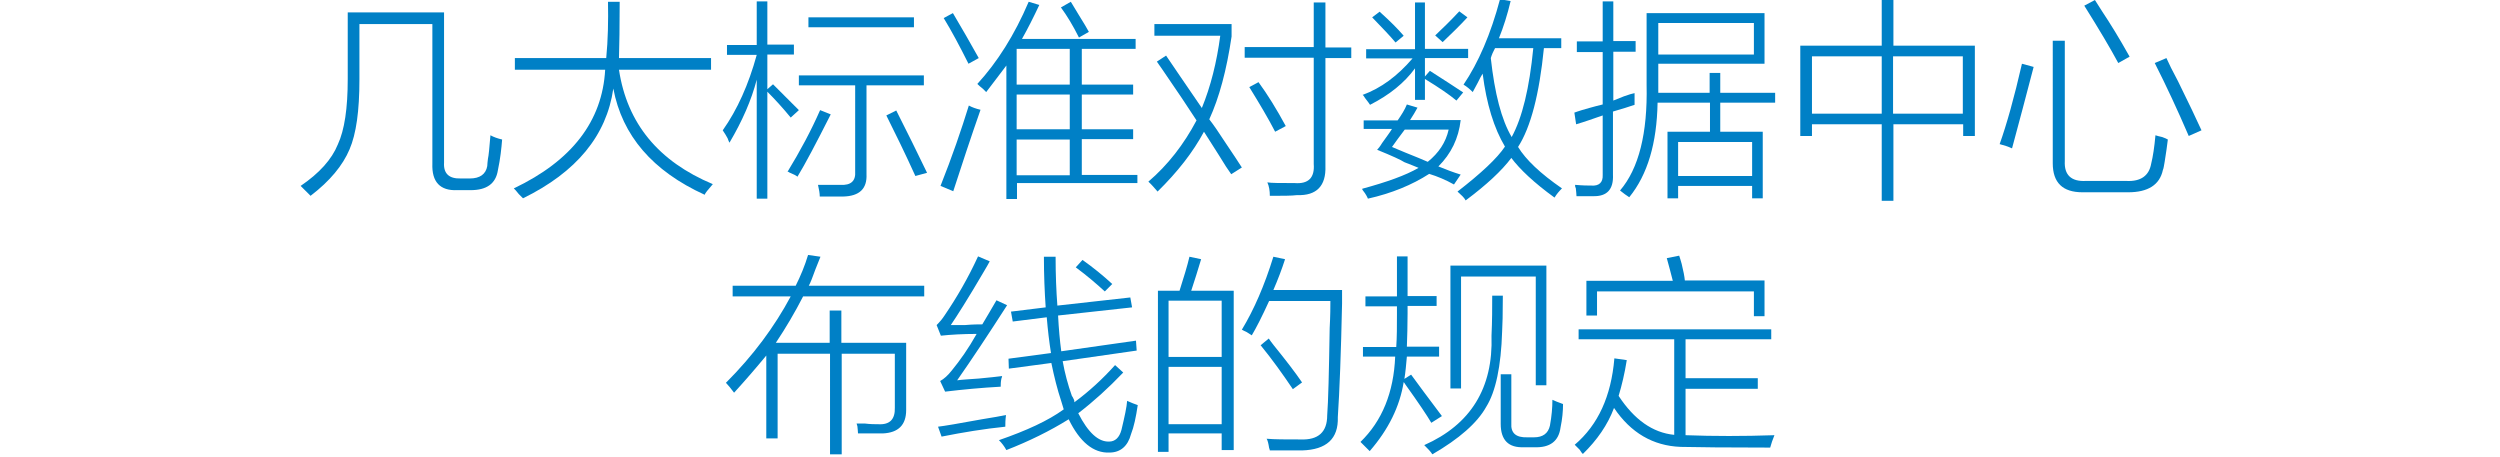
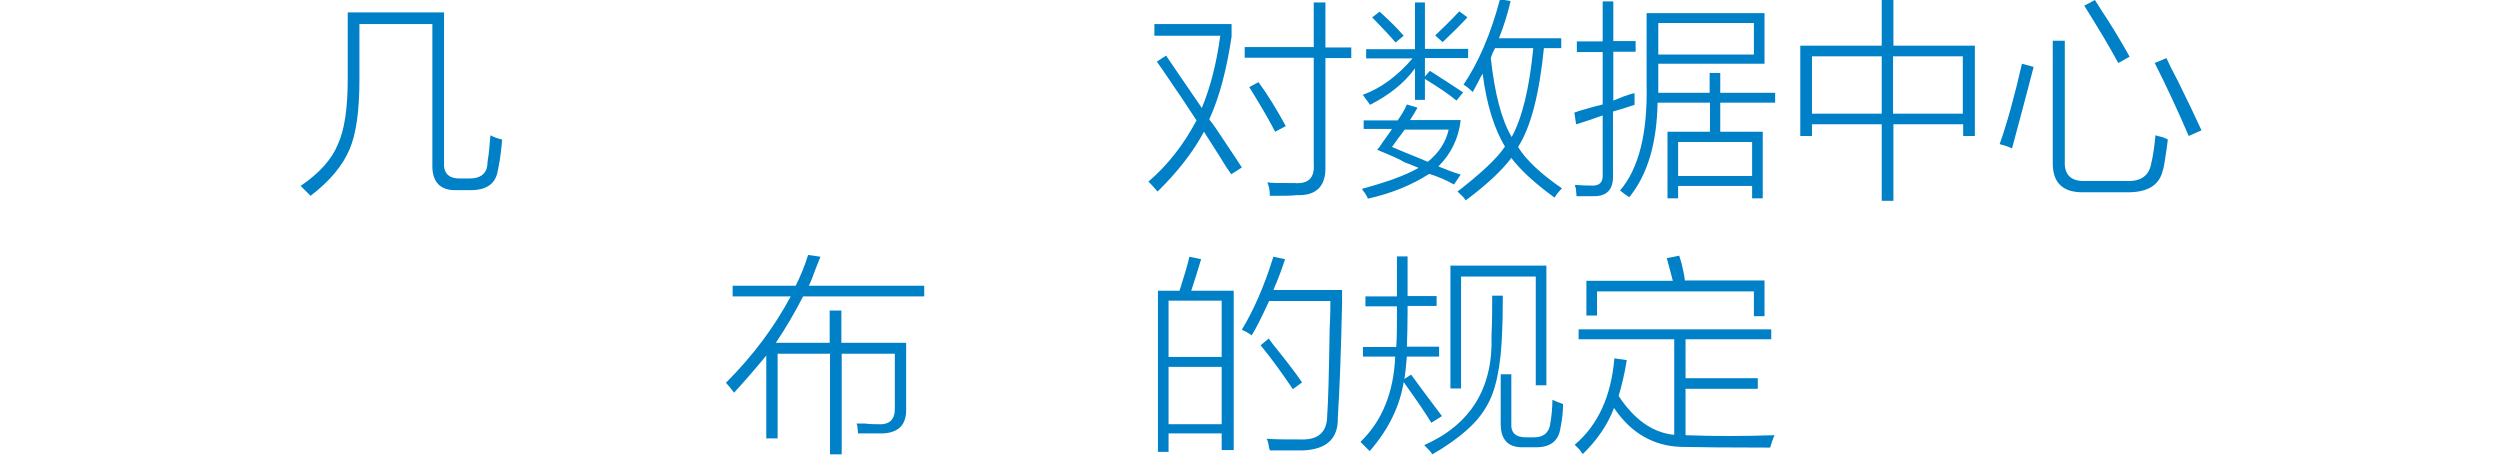
<svg xmlns="http://www.w3.org/2000/svg" version="1.1" id="Layer_1" x="0px" y="0px" viewBox="0 0 706 129" style="enable-background:new 0 0 706 129;" xml:space="preserve">
  <style type="text/css">
	.st0{fill:#91D2E0;}
	.st1{fill:#FFFFFF;}
	.st2{fill:#353D43;}
	.st3{fill:#0080C6;}
</style>
  <g>
    <g>
      <path class="st3" d="M98.2,3.5h27.2v42.4c-0.2,3.1,1.4,4.6,4.7,4.5h2.6c2.8,0,4.5-1.2,4.9-3.5c0-0.5,0.1-1.2,0.2-2.1    c0.2-0.8,0.4-3,0.7-6.6c0.9,0.5,2,0.9,3.3,1.2c-0.2,2.5-0.5,5.4-1.2,8.7c-0.6,3.8-3.2,5.6-7.7,5.6h-3.8c-4.8,0.2-7.2-2.3-7-7.5    V6.8h-20.6v15.7c0,8.8-0.9,15.3-2.8,19.7c-1.9,4.5-5.5,8.9-11,13.1c-0.9-0.9-1.9-1.9-2.8-2.8c5.3-3.6,8.8-7.5,10.5-11.7    c1.9-4.1,2.8-10.2,2.8-18.5V3.5z" />
-       <path class="st3" d="M147.7,56c-0.3-0.3-0.7-0.7-1.2-1.2c-0.6-0.8-1.1-1.3-1.4-1.6c16.4-7.8,25-19,25.8-33.5h-25.5v-3.3h25.8    c0.5-5.2,0.6-10.5,0.5-15.9h3.3c0,7-0.1,12.3-0.2,15.9h26v3.3h-26c2.3,15.2,11.2,25.9,26.5,32.3c-1.4,1.6-2.2,2.6-2.3,3    c-14.7-6.7-23.3-16.7-25.8-30C171.3,38.3,162.8,48.6,147.7,56z" />
-       <path class="st3" d="M206,40.3c-0.2-0.3-0.3-0.7-0.5-1.2c-0.3-0.6-0.8-1.4-1.4-2.3c4.1-5.8,7.3-12.9,9.6-21.3h-8.4v-2.8h8.4V0.4h3    v12.2h7.5v2.8h-7.5v9.8l1.6-1.4c1.1,1.1,2.7,2.7,4.7,4.7c1.1,1.1,2,2,2.6,2.6l-2.3,2.1c-2.3-2.8-4.5-5.2-6.6-7.3v30.2h-3V22.5    C212.2,28.3,209.6,34.2,206,40.3z M231.6,31.1l3,1.2c-4.1,8.1-7.2,14-9.4,17.6c-0.3-0.3-1.1-0.7-2.3-1.2c-0.2-0.2-0.3-0.2-0.5-0.2    C226,42.6,229.1,36.8,231.6,31.1z M225.7,21.3h35.2v2.8h-16.2v25.1c0.2,4.1-2,6.2-6.6,6.3c-2.3,0-4.5,0-6.6,0c0-0.9-0.2-2-0.5-3.3    c2,0,4.1,0,6.3,0c3,0.2,4.4-1.1,4.2-3.8V24.1h-15.9V21.3z M228.3,4.9h29.8v2.8h-29.8V4.9z M250.3,32.6l2.8-1.4    c3.1,6.1,6,12,8.7,17.6l-3.3,0.9C255.6,43.3,252.8,37.6,250.3,32.6z" />
-       <path class="st3" d="M265.6,52.5c3.3-8.3,5.9-15.9,8-22.7c0.9,0.5,2,0.9,3.3,1.2c-2.7,7.7-5.2,15.3-7.7,23L265.6,52.5z M273.5,18    c-2.5-5-4.8-9.3-7-12.9l2.6-1.4c2.5,4.2,4.9,8.4,7.3,12.7L273.5,18z M278.5,26c-0.2-0.2-0.5-0.5-0.9-0.9c-0.8-0.6-1.3-1.1-1.6-1.4    c5.6-6.1,10.5-13.8,14.5-23.2l3,0.9c-1.6,3.4-3.2,6.6-4.9,9.6h32.1v2.8h-15.2v10.1H320v2.8h-14.5v9.8H320v2.8h-14.5v10.1h15.7v2.3    h-34v4.5h-3V18.5C282.2,21.2,280.3,23.6,278.5,26z M287.1,13.8v10.1h15V13.8H287.1z M287.1,26.7v9.8h15v-9.8H287.1z M287.1,39.4    v10.1h15V39.4H287.1z M299.6,2.1l2.8-1.6c0.5,0.8,1.2,2,2.3,3.8c1.4,2.2,2.3,3.8,2.8,4.7l-2.8,1.6C303,7.2,301.3,4.4,299.6,2.1z" />
      <path class="st3" d="M329.3,15.7c2,3,5.4,7.9,10.1,14.8c2.5-6.1,4.2-12.9,5.2-20.4H326V6.8h21.8v3.5c-1.4,9.5-3.5,17.3-6.3,23.4    c1.1,1.4,2.7,3.7,4.7,6.8c2,3,3.5,5.2,4.5,6.8l-3,1.9c-0.8-1.1-2-2.9-3.5-5.4c-1.9-3-3.3-5.2-4.2-6.6c-3.1,5.8-7.5,11.4-13.1,16.9    c-0.8-0.9-1.6-1.9-2.6-2.8c5.5-4.7,10-10.5,13.6-17.3c-2.2-3.4-5.4-8.2-9.6-14.3c-0.8-1.1-1.3-1.9-1.6-2.3L329.3,15.7z     M351.6,13.3H371V0.7h3.3v12.7h7.3v3h-7.3v30.5c0.2,5.6-2.5,8.4-8,8.2c-1.6,0.2-4.1,0.2-7.7,0.2c0-1.4-0.2-2.7-0.7-3.8    c1.1,0.2,3.7,0.2,7.7,0.2c3.9,0.3,5.7-1.5,5.4-5.4v-30h-19.5V13.3z M352.8,24.6l2.6-1.4c2.5,3.4,5.1,7.6,7.7,12.4l-3,1.6    C358.2,33.5,355.7,29.3,352.8,24.6z" />
      <path class="st3" d="M385.1,34h9.6c1.1-1.6,2-3,2.6-4.5l3,0.9c-0.6,1.1-1.3,2.3-2.1,3.5h14.3c-0.6,5.2-2.7,9.5-6.3,13.1    c2.2,0.9,4.3,1.7,6.3,2.3l-1.9,2.8c-2.3-1.3-4.7-2.3-7-3c-4.8,3.1-10.6,5.5-17.3,7c-0.2-0.5-0.6-1.3-1.4-2.3    c-0.2-0.2-0.2-0.3-0.2-0.5c7-1.9,12.3-3.8,15.9-5.9c-0.8-0.3-2.1-0.9-4-1.6c-0.9-0.6-3.5-1.8-7.7-3.5c0.3-0.3,0.8-0.9,1.4-1.9    c1.2-1.7,2.2-3,2.8-4h-8V34z M399.6,0.7h2.8v13.1h12.2v2.6h-12.2v5.2l1.4-1.6c3.9,2.5,7,4.5,9.4,6.1l-1.9,2.3    c-1.9-1.6-4.8-3.6-8.9-6.1v5.9h-2.8v-8.9c-3,4.1-7.2,7.5-12.7,10.3c-0.2-0.3-0.6-0.9-1.4-1.9c-0.3-0.5-0.5-0.8-0.7-0.9    c5.2-1.9,9.8-5.3,14.1-10.3h-13.1v-2.6h13.8V0.7z M387.5,4.9l2.1-1.6c3,2.7,5.2,4.9,6.8,6.8l-2.3,1.9    C392.6,10.2,390.4,7.9,387.5,4.9z M393.1,41.5c0.8,0.3,2,0.9,3.8,1.6c2.8,1.1,4.9,2,6.3,2.6c3.1-2.5,5.1-5.5,5.9-9.1h-12.4    C395.2,38.6,394,40.2,393.1,41.5z M414.4,4.9c-2.3,2.5-4.7,4.8-7,7l-2.1-1.9c2-1.9,4.3-4.1,6.8-6.8L414.4,4.9z M411.6,54.1    c6.7-5.2,11.2-9.4,13.4-12.7c-3.1-5.2-5.2-12-6.3-20.6c-0.3,0.5-0.8,1.3-1.4,2.6c-0.6,1.1-1.1,2-1.4,2.6c-0.8-0.8-1.6-1.5-2.6-2.1    c4.2-6.2,7.7-14.3,10.3-24.1l3,0.5c-0.9,3.8-2,7.3-3.3,10.5h17.6v2.8H436c-1.3,13-3.7,22.3-7.3,27.9c2.2,3.6,6.3,7.5,12.4,11.7    c-0.8,0.8-1.5,1.6-2.1,2.6c-5.8-4.2-9.8-8-12.2-11.2c-2.7,3.6-7,7.6-12.9,12C413.5,55.8,412.7,55.1,411.6,54.1z M421,16.4    c1.1,10,3,17.4,5.9,22.3c3-5.5,5-13.8,6.1-25.1h-10.8C421.7,14.5,421.3,15.4,421,16.4z" />
      <path class="st3" d="M445.1,35.1l-0.5-3.3c0.5-0.2,1.2-0.4,2.1-0.7c1.1-0.3,3-0.9,5.9-1.6V14.7h-7.3v-3h7.3V0.4h3v11.2h6.3v3h-6.3    v13.8c0.8-0.3,1.8-0.7,3-1.2c1.4-0.5,2.4-0.8,3-0.9c0,0.9,0,2,0,3.3c-1.4,0.5-3.4,1.1-6.1,1.9v17.8c0.2,4.2-1.7,6.2-5.6,6.1    c-1.9,0-3.4,0-4.7,0c0-0.5-0.1-1.3-0.2-2.3c-0.2-0.3-0.2-0.6-0.2-0.9c2.2,0.2,3.7,0.2,4.5,0.2c2.3,0.2,3.4-0.9,3.3-3V32.6    C450,33.5,447.5,34.4,445.1,35.1z M482.8,20.6h3v5.6h15.5V29h-15.5v8.2h12V56h-3v-3.5h-20.9V56h-3V37.2h12V29h-14.8    c-0.2,11.4-2.8,20.3-8,26.7c-0.8-0.5-1.6-1.1-2.6-1.9c5.3-6.2,7.8-16.2,7.5-29.8V3.7h33.3V18h-30v5.9v2.3h14.5V20.6z M468.3,6.5    v8.9h27V6.5H468.3z M473.9,40.1v9.6h20.9v-9.6H473.9z" />
      <path class="st3" d="M508.4,12.9h23V0h3.3v12.9h23v25.5h-3.3v-3.3h-19.7v21.6h-3.3V35.1h-19.7v3.3h-3.3V12.9z M511.7,15.9v16.2    h19.7V15.9H511.7z M554.3,15.9h-19.7v16.2h19.7V15.9z" />
      <path class="st3" d="M571,18l3.3,0.9c-2,7.8-4.1,15.5-6.1,23c-1.1-0.5-2.3-0.9-3.5-1.2C566.7,35.1,568.8,27.6,571,18z M579.6,11.5    h3.5v34c-0.2,3.9,1.8,5.8,5.9,5.6h11.5c4.1,0.2,6.4-1.5,7-4.9c0.5-2,0.9-4.7,1.2-8c0.5,0.2,1.1,0.3,1.9,0.5    c0.8,0.3,1.3,0.5,1.6,0.7c-0.2,1.7-0.5,3.8-0.9,6.3c-0.2,1.1-0.3,1.9-0.5,2.3c-0.9,4.2-4.2,6.3-9.8,6.3h-12.9    c-5.6,0-8.4-2.7-8.4-8.2V11.5z M598.2,17.8c-2.2-4.1-5.4-9.5-9.6-16.2l3-1.6c0.5,0.8,1.2,1.9,2.1,3.3c2.2,3.3,4.8,7.5,7.7,12.7    L598.2,17.8z M618.1,38.4c-3.1-7.2-6.3-14.1-9.6-20.6l3.3-1.4c0.6,1.4,1.7,3.6,3.3,6.6c3,6.1,5.2,10.7,6.6,13.8L618.1,38.4z" />
      <path class="st3" d="M219.4,123.8h-3v-23.4c-2.8,3.4-5.9,7-9.1,10.5c-0.9-1.2-1.7-2.2-2.3-2.8c7.7-7.7,13.7-15.8,18.3-24.4h-16.4    v-3h17.8c1.4-2.8,2.6-5.7,3.5-8.7l3.5,0.5c-0.3,0.8-0.8,2-1.4,3.5c-0.8,2.2-1.4,3.8-1.9,4.7h32.6v3h-34.2    c-2.3,4.5-4.9,8.9-7.7,13.1h15.2v-9.1h3.3v9.1h18.3v19c0,4.2-2.2,6.4-6.6,6.6c-2.2,0-4.5,0-7,0c0-0.5-0.1-1.2-0.2-2.3    c0.2,0.8,0.1,0.6-0.2-0.5c0.5,0,1.2,0,2.3,0c1.6,0.2,2.8,0.2,3.8,0.2c3.3,0.2,4.8-1.4,4.7-4.7V99.9h-15v28.4h-3.3V99.9h-14.8    V123.8z" />
-       <path class="st3" d="M270.3,107.4c1.4-0.2,3.4-0.3,6.1-0.5c3-0.3,5.2-0.5,6.6-0.7c0,0.2-0.1,0.4-0.2,0.7c-0.2,0.9-0.2,1.7-0.2,2.3    c-5.5,0.3-10.7,0.8-15.7,1.4l-1.4-3c1.1-0.6,2.2-1.6,3.3-3c2.3-2.8,4.7-6.2,7-10.3c-3.9,0-7.3,0.2-10.1,0.5l-1.2-3    c0.8-0.8,1.6-1.7,2.3-2.8c3.4-5,6.6-10.5,9.4-16.6l3.3,1.4c-0.3,0.6-0.9,1.6-1.6,2.8c-4.5,7.7-7.7,12.7-9.4,15.2c0.8,0,2.1,0,4,0    c2.3-0.2,4-0.2,4.9-0.2c1.4-2.3,2.7-4.6,4-6.8l3,1.4C279.2,94.3,274.5,101.4,270.3,107.4z M264.9,120.5c1.7-0.2,5.9-0.9,12.4-2.1    c3.1-0.5,5.4-0.9,6.8-1.2c-0.2,1.4-0.2,2.5-0.2,3.3c-5.9,0.6-12,1.6-18,2.8L264.9,120.5z M284.8,101.3l12-1.6    c-0.5-3.1-0.9-6.5-1.2-10.1l-9.6,1.2l-0.5-2.8l9.8-1.2c-0.3-4.4-0.5-9.1-0.5-14.3h3.3c0,5.2,0.2,9.8,0.5,13.8l20.6-2.3l0.5,2.8    l-20.9,2.3c0.2,3.8,0.5,7.1,0.9,10.1l21.1-3l0.2,2.8l-20.9,3c0.6,3.4,1.5,6.7,2.6,9.8c0.2,0.2,0.3,0.5,0.5,0.9    c0.2,0.3,0.2,0.6,0.2,0.9c4.2-3.1,8-6.6,11.5-10.5l2.3,2.1c-4.2,4.4-8.4,8.2-12.7,11.5c2.8,5.5,5.7,8.1,8.7,8    c1.7,0,2.9-1.1,3.5-3.3c0.9-3.8,1.5-6.5,1.6-8.2c1.1,0.5,2.1,0.9,3,1.2c-0.5,3.4-1.1,6.2-1.9,8.2c-0.9,3.4-3,5.2-6.1,5.2    c-4.5,0.2-8.4-3-11.5-9.4c-5.3,3.3-11.2,6.2-17.6,8.7c-0.6-1.1-1.3-2-2.1-2.8c7.8-2.7,13.9-5.5,18.3-8.7c-0.2-0.6-0.4-1.4-0.7-2.3    c-1.1-3.3-2-6.9-2.8-10.8l-12,1.6L284.8,101.3z M303.8,75.5l1.9-2.1c3.1,2.2,5.9,4.5,8.4,6.8l-2.1,2.1    C309.6,80.1,306.9,77.8,303.8,75.5z" />
      <path class="st3" d="M327,82.1h6.1c1.2-3.8,2.2-7,2.8-9.6l3.3,0.7c-0.9,3.1-1.9,6.1-2.8,8.9h12v45H345v-4.7h-15v5.2h-3V82.1z     M330,84.9v15.9h15V84.9H330z M330,103.6v16.2h15v-16.2H330z M353.5,94.7c-0.3-0.2-0.8-0.5-1.4-0.9c-0.6-0.3-1.1-0.5-1.4-0.7    c3.4-5.6,6.4-12.5,8.9-20.6l3.3,0.7c-0.9,2.8-2,5.7-3.3,8.7H379c0,0.8,0,2,0,3.8c-0.3,13.9-0.7,24.6-1.2,32.1    c0.2,6.1-3.2,9.2-10.1,9.4c-3.1,0-6.2,0-9.1,0c0-0.2-0.1-0.4-0.2-0.7c-0.2-1.3-0.4-2.1-0.7-2.6c2.2,0.2,5.4,0.2,9.6,0.2    c5,0.2,7.5-2.1,7.5-6.8c0.3-3.9,0.5-12.1,0.7-24.6c0.2-3.6,0.2-6.2,0.2-7.7h-17.3C356.4,89.4,354.7,92.7,353.5,94.7z M356,97.5    l2.3-1.9c0.3,0.5,0.8,1.1,1.4,1.9c3.4,4.2,6.1,7.7,8,10.5l-2.6,1.9C362.2,105.6,359.2,101.4,356,97.5z" />
      <path class="st3" d="M384.9,98h9.4c0.2-2.8,0.2-5.9,0.2-9.4v-2.1h-8.9v-2.8h8.9V72.4h3v11.2h8.2v2.8h-8.2v2.1    c0,3.4-0.1,6.6-0.2,9.4h9.1v2.8h-9.1c-0.2,2.3-0.4,4.5-0.7,6.3l1.9-1.2c1.7,2.3,4.6,6.3,8.7,11.7l-3,1.9    c-1.1-1.9-3.5-5.5-7.3-10.8c-0.2-0.3-0.3-0.5-0.5-0.7c-1.1,6.9-4.3,13.4-9.6,19.5c-0.8-0.8-1.6-1.6-2.6-2.6    c6.1-5.9,9.4-14,9.8-24.1h-9.1V98z M421.4,83.5h3c0,5.2-0.1,8.5-0.2,10.1c-0.3,9.8-1.8,17-4.5,21.3c-2.5,4.5-7.6,9-15.2,13.4    c-0.5-0.8-1.3-1.6-2.3-2.6c13.1-5.8,19.5-16.1,19-30.9C421.4,90.6,421.4,86.9,421.4,83.5z M409.5,75h27.2v33.8h-3V78.1h-21.1v31.6    h-3V75z M423.8,105.7h3v13.8c-0.2,2.8,1.3,4.1,4.5,4h1.9c2.5,0,4-1.1,4.5-3.3c0.5-2.7,0.7-5.1,0.7-7.3c0.6,0.3,1.6,0.7,3,1.2    c0,2-0.2,4.2-0.7,6.6c-0.5,3.9-3,5.8-7.5,5.6h-2.8c-4.4,0.2-6.6-2-6.6-6.6V105.7z" />
      <path class="st3" d="M447,128.2c-0.2-0.2-0.5-0.5-0.9-1.2c-0.6-0.6-1.1-1.1-1.4-1.4c6.6-5.6,10.3-13.7,11.2-24.4l3.5,0.5    c-0.6,3.8-1.4,7.1-2.3,10.1c4.4,6.7,9.6,10.4,15.7,11v-27h-27v-2.8h54.4v2.8H476v11h20.4v3H476v13.1c8,0.3,16.3,0.3,25.1,0    c-0.5,1.2-0.9,2.4-1.2,3.5c-12.3,0-20.8-0.1-25.3-0.2c-7.8-0.3-14.1-4-18.8-11C454,120,451,124.3,447,128.2z M470.7,72.9l3.5-0.7    c0.2,0.5,0.4,1.3,0.7,2.3c0.5,2,0.8,3.6,0.9,4.7h22.5v10.1h-3v-7H451v6.8h-3v-9.8h24.4C471.8,77.1,471.3,74.9,470.7,72.9z" />
    </g>
  </g>
</svg>